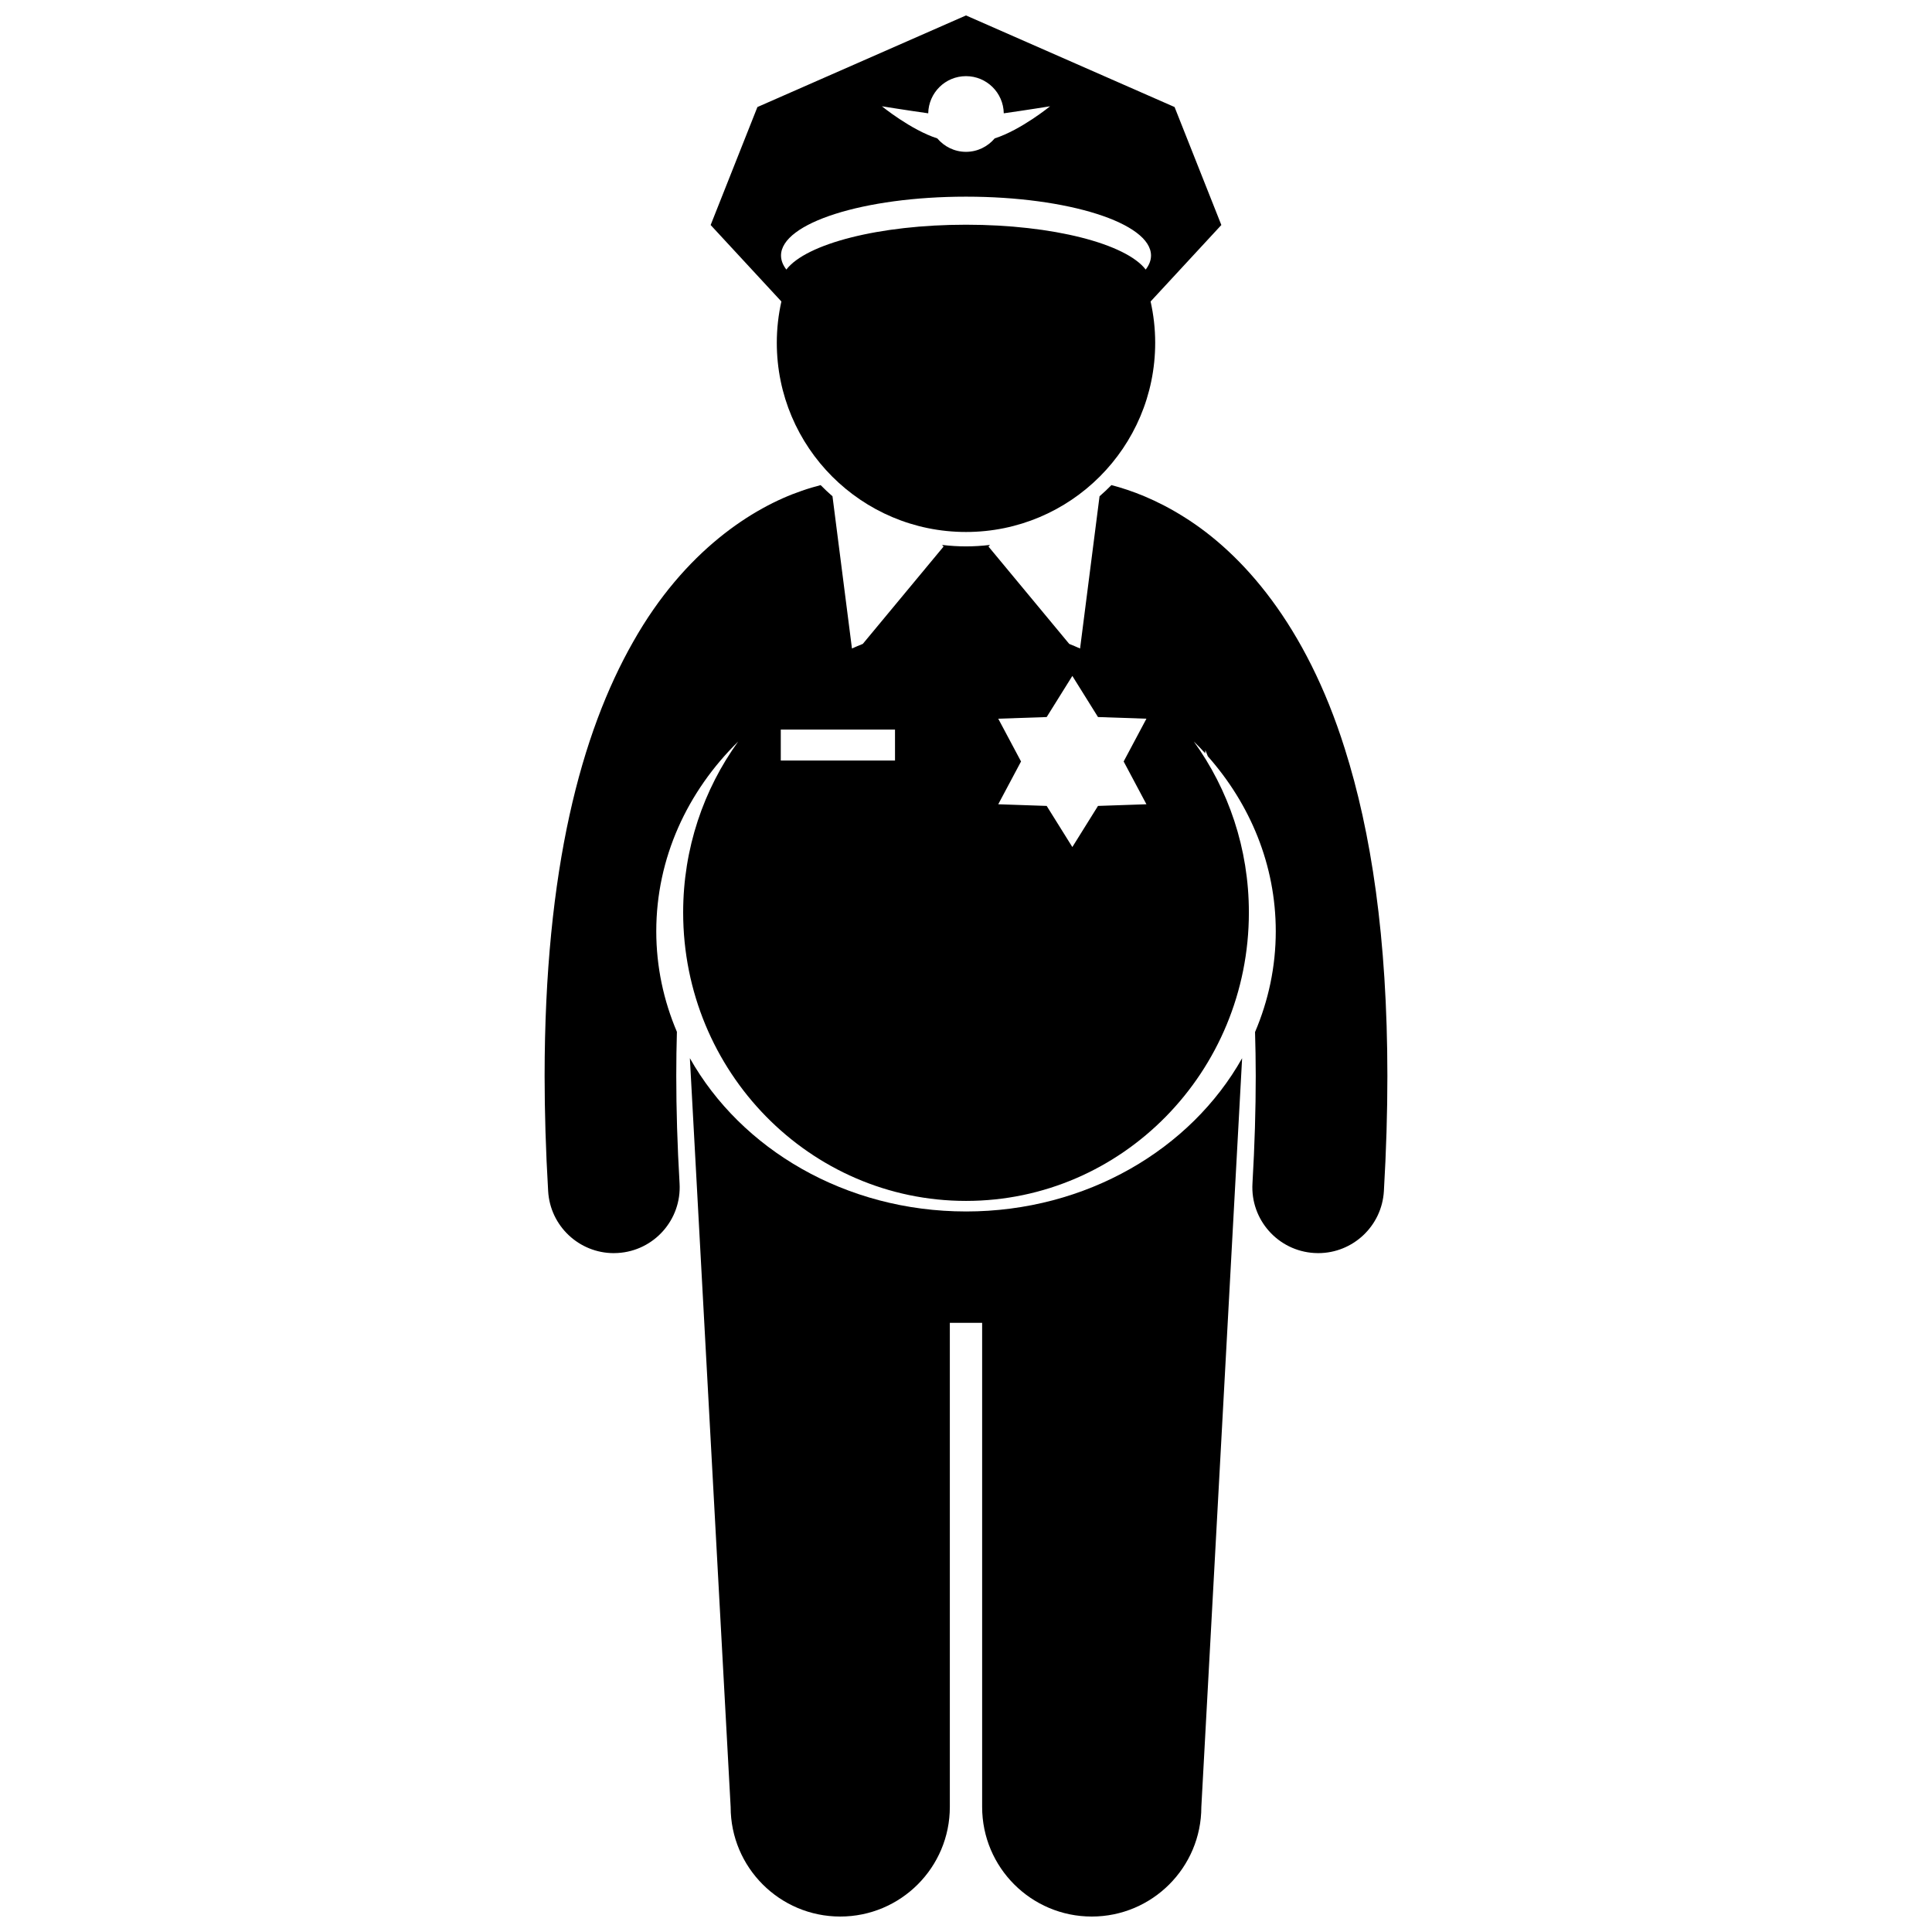
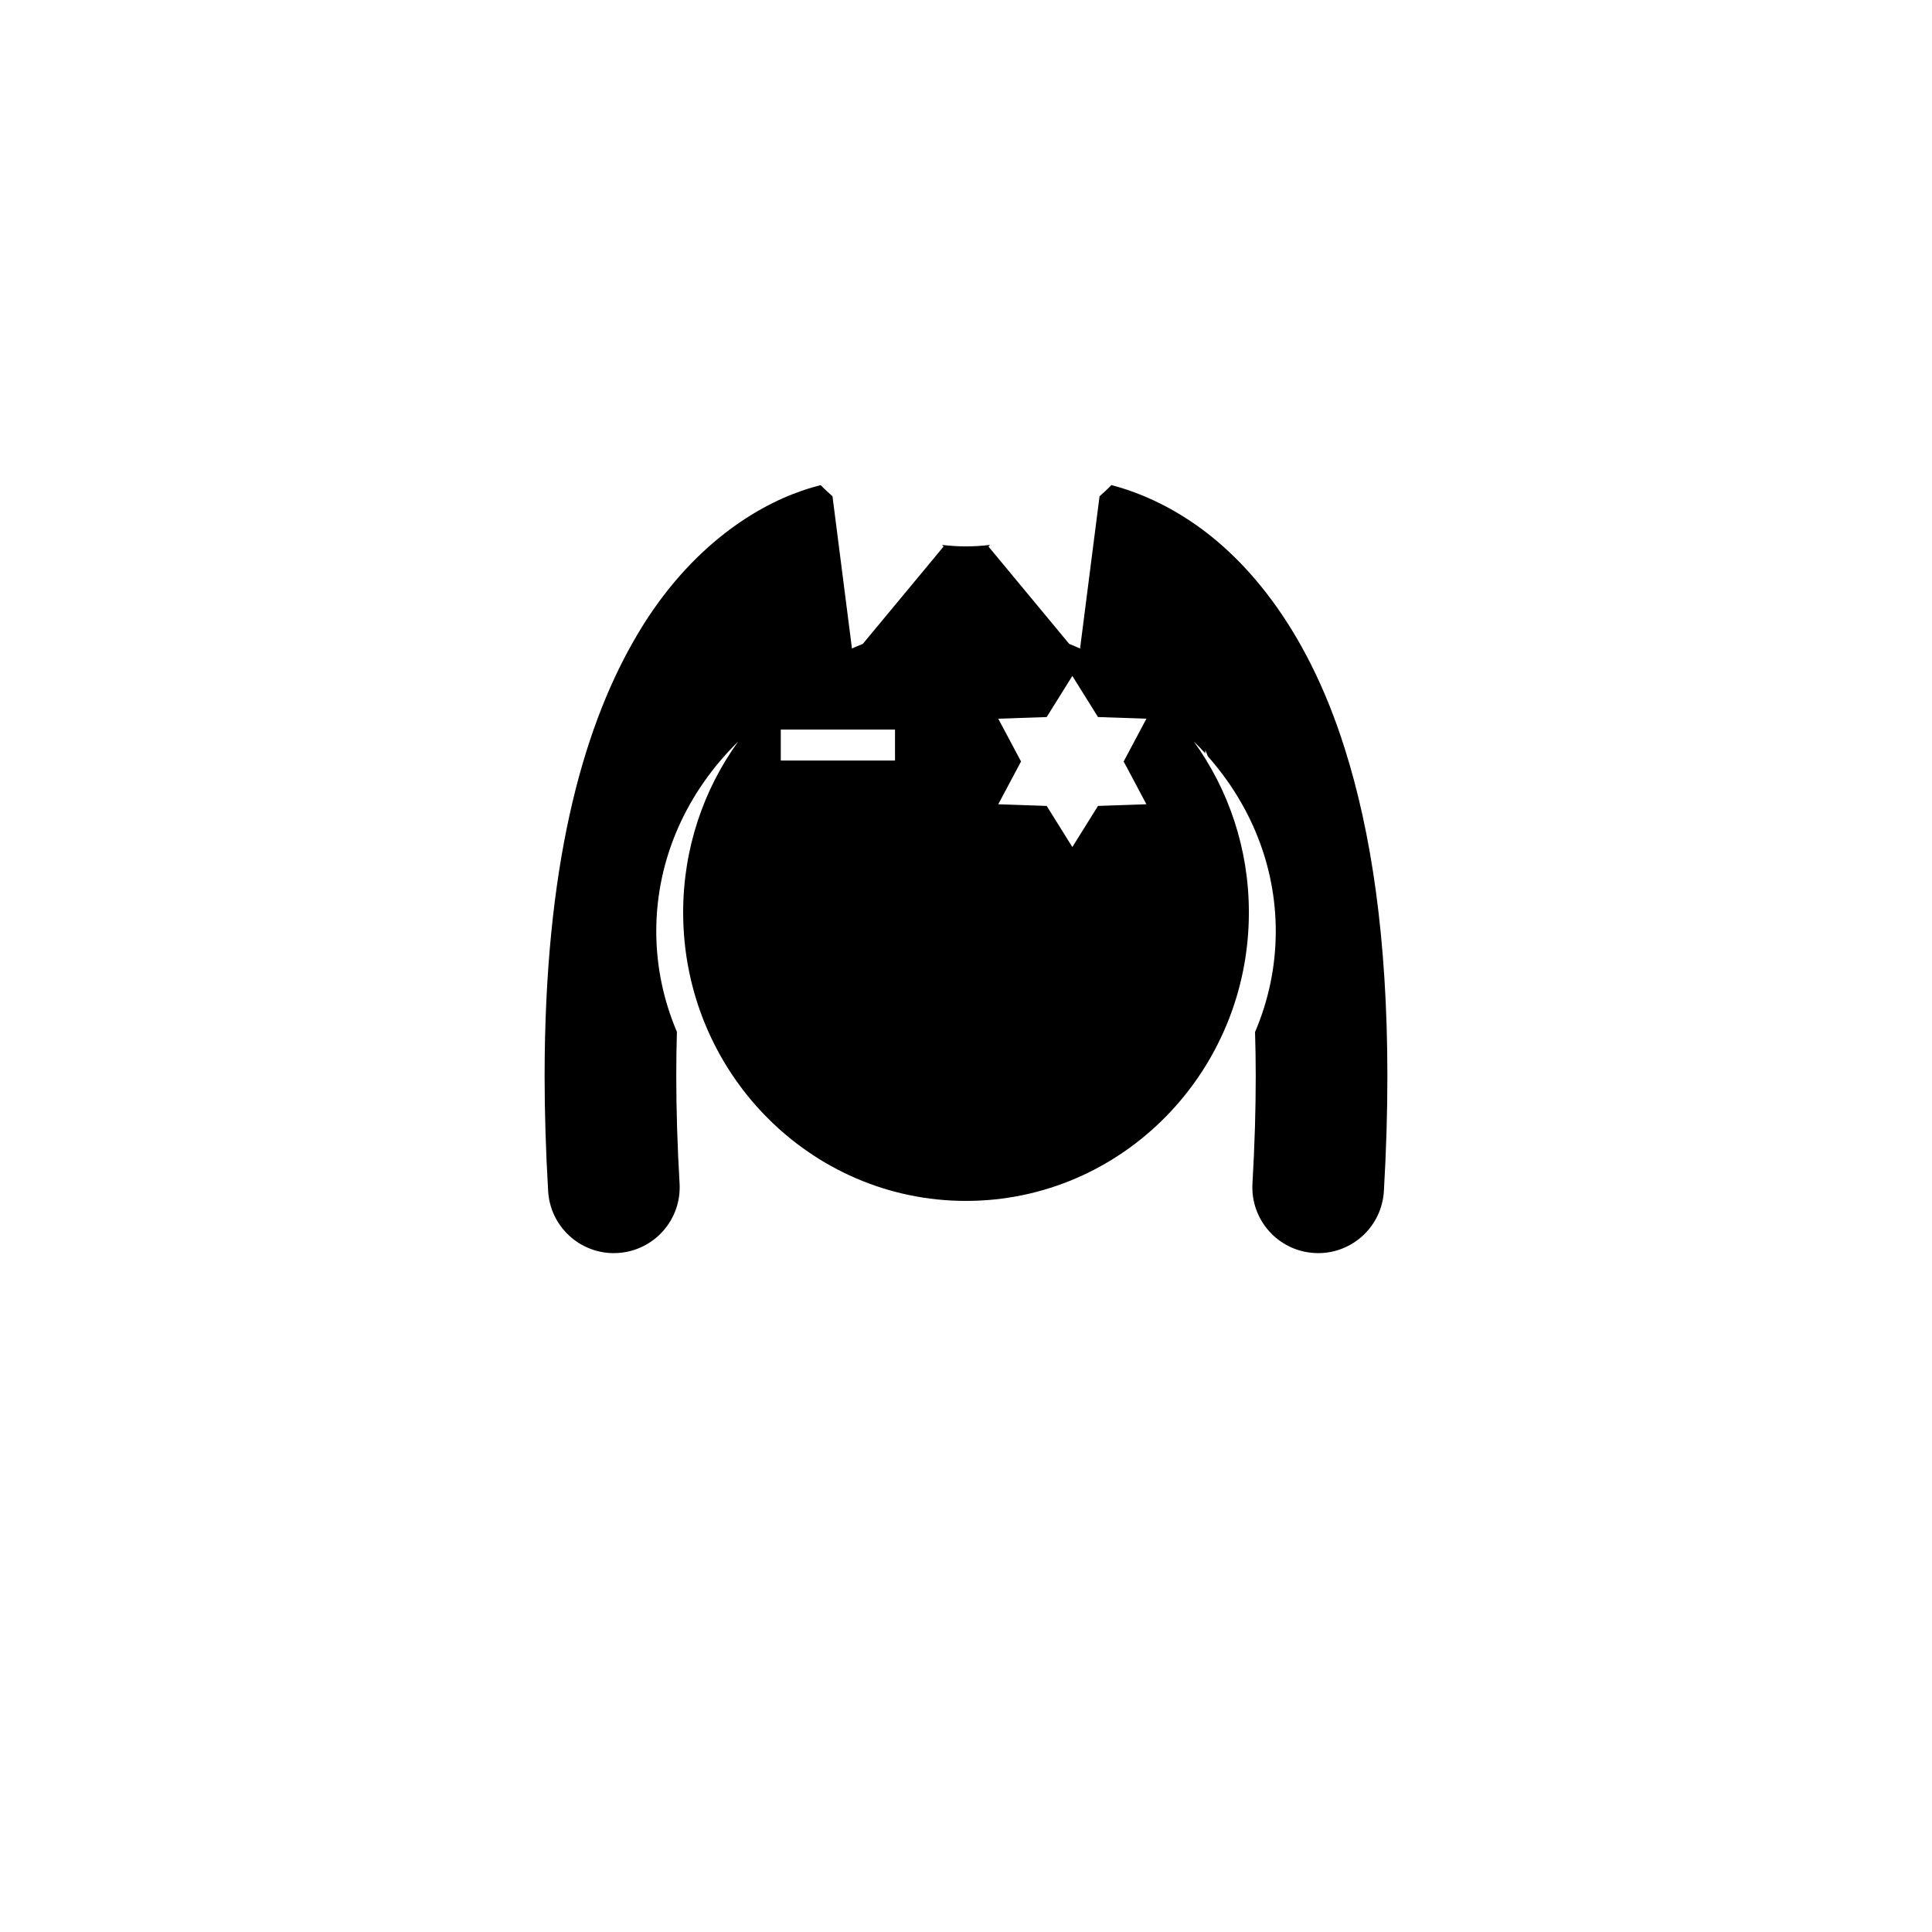
<svg xmlns="http://www.w3.org/2000/svg" width="800px" height="800px" version="1.1" viewBox="144 144 512 512">
  <defs>
    <clipPath id="b">
-       <path d="m326 424h148v227.9h-148z" />
-     </clipPath>
+       </clipPath>
    <clipPath id="a">
-       <path d="m332 148.09h136v136.91h-136z" />
-     </clipPath>
+       </clipPath>
  </defs>
  <path d="m306.66 476.09c0.348 0 0.691-0.008 1.039-0.031 9.621-0.562 16.957-8.82 16.395-18.434-0.598-10.164-0.875-19.656-0.875-28.523 0-4.016 0.059-7.894 0.168-11.652-3.519-8.273-5.469-17.254-5.469-26.648 0-19.402 8.238-37.062 21.711-50.289-9.164 12.68-14.586 28.34-14.586 45.301 0 42.215 33.562 76.441 74.961 76.441 41.398 0 74.961-34.227 74.961-76.441 0-16.965-5.426-32.629-14.594-45.309 1.035 1.016 2.047 2.051 3.016 3.117l0.043-0.828c0.219 0.535 0.438 1.082 0.656 1.633 11.258 12.711 18.004 28.828 18.004 46.375 0 9.418-1.957 18.414-5.492 26.703 0.109 3.754 0.184 7.59 0.184 11.602 0 8.867-0.273 18.359-0.867 28.523-0.562 9.621 6.777 17.871 16.398 18.43 0.344 0.02 0.688 0.031 1.031 0.031 9.168 0 16.855-7.156 17.398-16.43 0.633-10.797 0.926-20.965 0.926-30.555-0.008-36.57-4.332-64.723-11.277-86.656-10.309-32.859-27.184-51.82-42.621-61.449-7.266-4.574-13.949-7.07-19.234-8.445-1.008 1.031-2.059 2.016-3.148 2.965l-5.16 40.34c-0.949-0.426-1.91-0.832-2.875-1.219l-21.395-25.797 0.391-0.434c-2.082 0.246-4.195 0.387-6.344 0.387-2.148 0-4.262-0.141-6.344-0.387l0.391 0.434-21.402 25.793c-0.969 0.387-1.926 0.793-2.875 1.219l-5.16-40.34c-1.086-0.945-2.133-1.93-3.141-2.957-1.551 0.402-3.199 0.879-4.981 1.504-12.863 4.379-31.016 15.797-44.684 39.988-13.766 24.172-23.465 60.238-23.484 115.05 0.004 9.594 0.301 19.77 0.938 30.566 0.543 9.27 8.234 16.422 17.398 16.426zm74.527-130.54h-30.273v-8.211h30.27zm53.793 12.027-6.797 10.898-6.801-10.898-12.836-0.438 6.039-11.34-6.039-11.336 12.836-0.438 6.801-10.898 6.797 10.898 12.836 0.438-6.035 11.336 6.035 11.34zm-22.891-60.668c0 0.004 0.004 0.008 0.008 0.012-0.004-0.008-0.008-0.008-0.008-0.012zm0.078 0.137c0.023 0.039 0.047 0.082 0.07 0.121-0.023-0.039-0.047-0.082-0.07-0.121zm0.957 1.48c-0.016-0.02-0.031-0.043-0.047-0.062 0.02 0.02 0.035 0.039 0.047 0.062zm-0.09-0.129c-0.055-0.078-0.105-0.164-0.16-0.246 0.059 0.082 0.105 0.164 0.16 0.246zm-0.777-1.195c0.094 0.16 0.199 0.309 0.301 0.461-0.098-0.152-0.207-0.305-0.301-0.461z" />
  <g clip-path="url(#b)">
    <path d="m400 465.05c-31.945 0-59.609-16.52-73.176-40.621l10.805 198.43c0 16.047 13.008 29.043 29.039 29.043 16.043 0 29.047-13 29.047-29.043v-128.29h8.562v128.29c0 16.047 13.008 29.043 29.047 29.043 16.031 0 29.043-13 29.043-29.043l10.805-198.42c-13.566 24.098-41.227 40.613-73.172 40.613z" />
  </g>
  <g clip-path="url(#a)">
    <path d="m349.86 234.84c0 27.695 22.449 50.141 50.141 50.141 27.688 0 50.137-22.445 50.137-50.141 0-3.762-0.43-7.418-1.215-10.945l3.094-3.344 15.652-16.922-12.395-31.266-55.273-24.273-55.277 24.277-12.395 31.266 15.652 16.922 3.094 3.344c-0.789 3.519-1.215 7.18-1.215 10.941zm50.141-70.66c5.477 0 9.914 4.398 10.008 9.848 5.57-0.781 12.273-1.863 12.273-1.863s-7.719 6.285-14.676 8.512c-1.84 2.164-4.547 3.562-7.609 3.562s-5.769-1.398-7.609-3.562c-6.961-2.223-14.676-8.512-14.676-8.512s6.703 1.082 12.277 1.863c0.102-5.453 4.531-9.848 10.012-9.848zm-49.023 47.539c0-8.613 21.949-15.602 49.027-15.602s49.027 6.988 49.027 15.602c0 1.277-0.496 2.523-1.41 3.715-5.238-6.824-24.562-11.883-47.613-11.883-23.051 0-42.379 5.062-47.617 11.883-0.922-1.191-1.414-2.434-1.414-3.715z" />
  </g>
</svg>